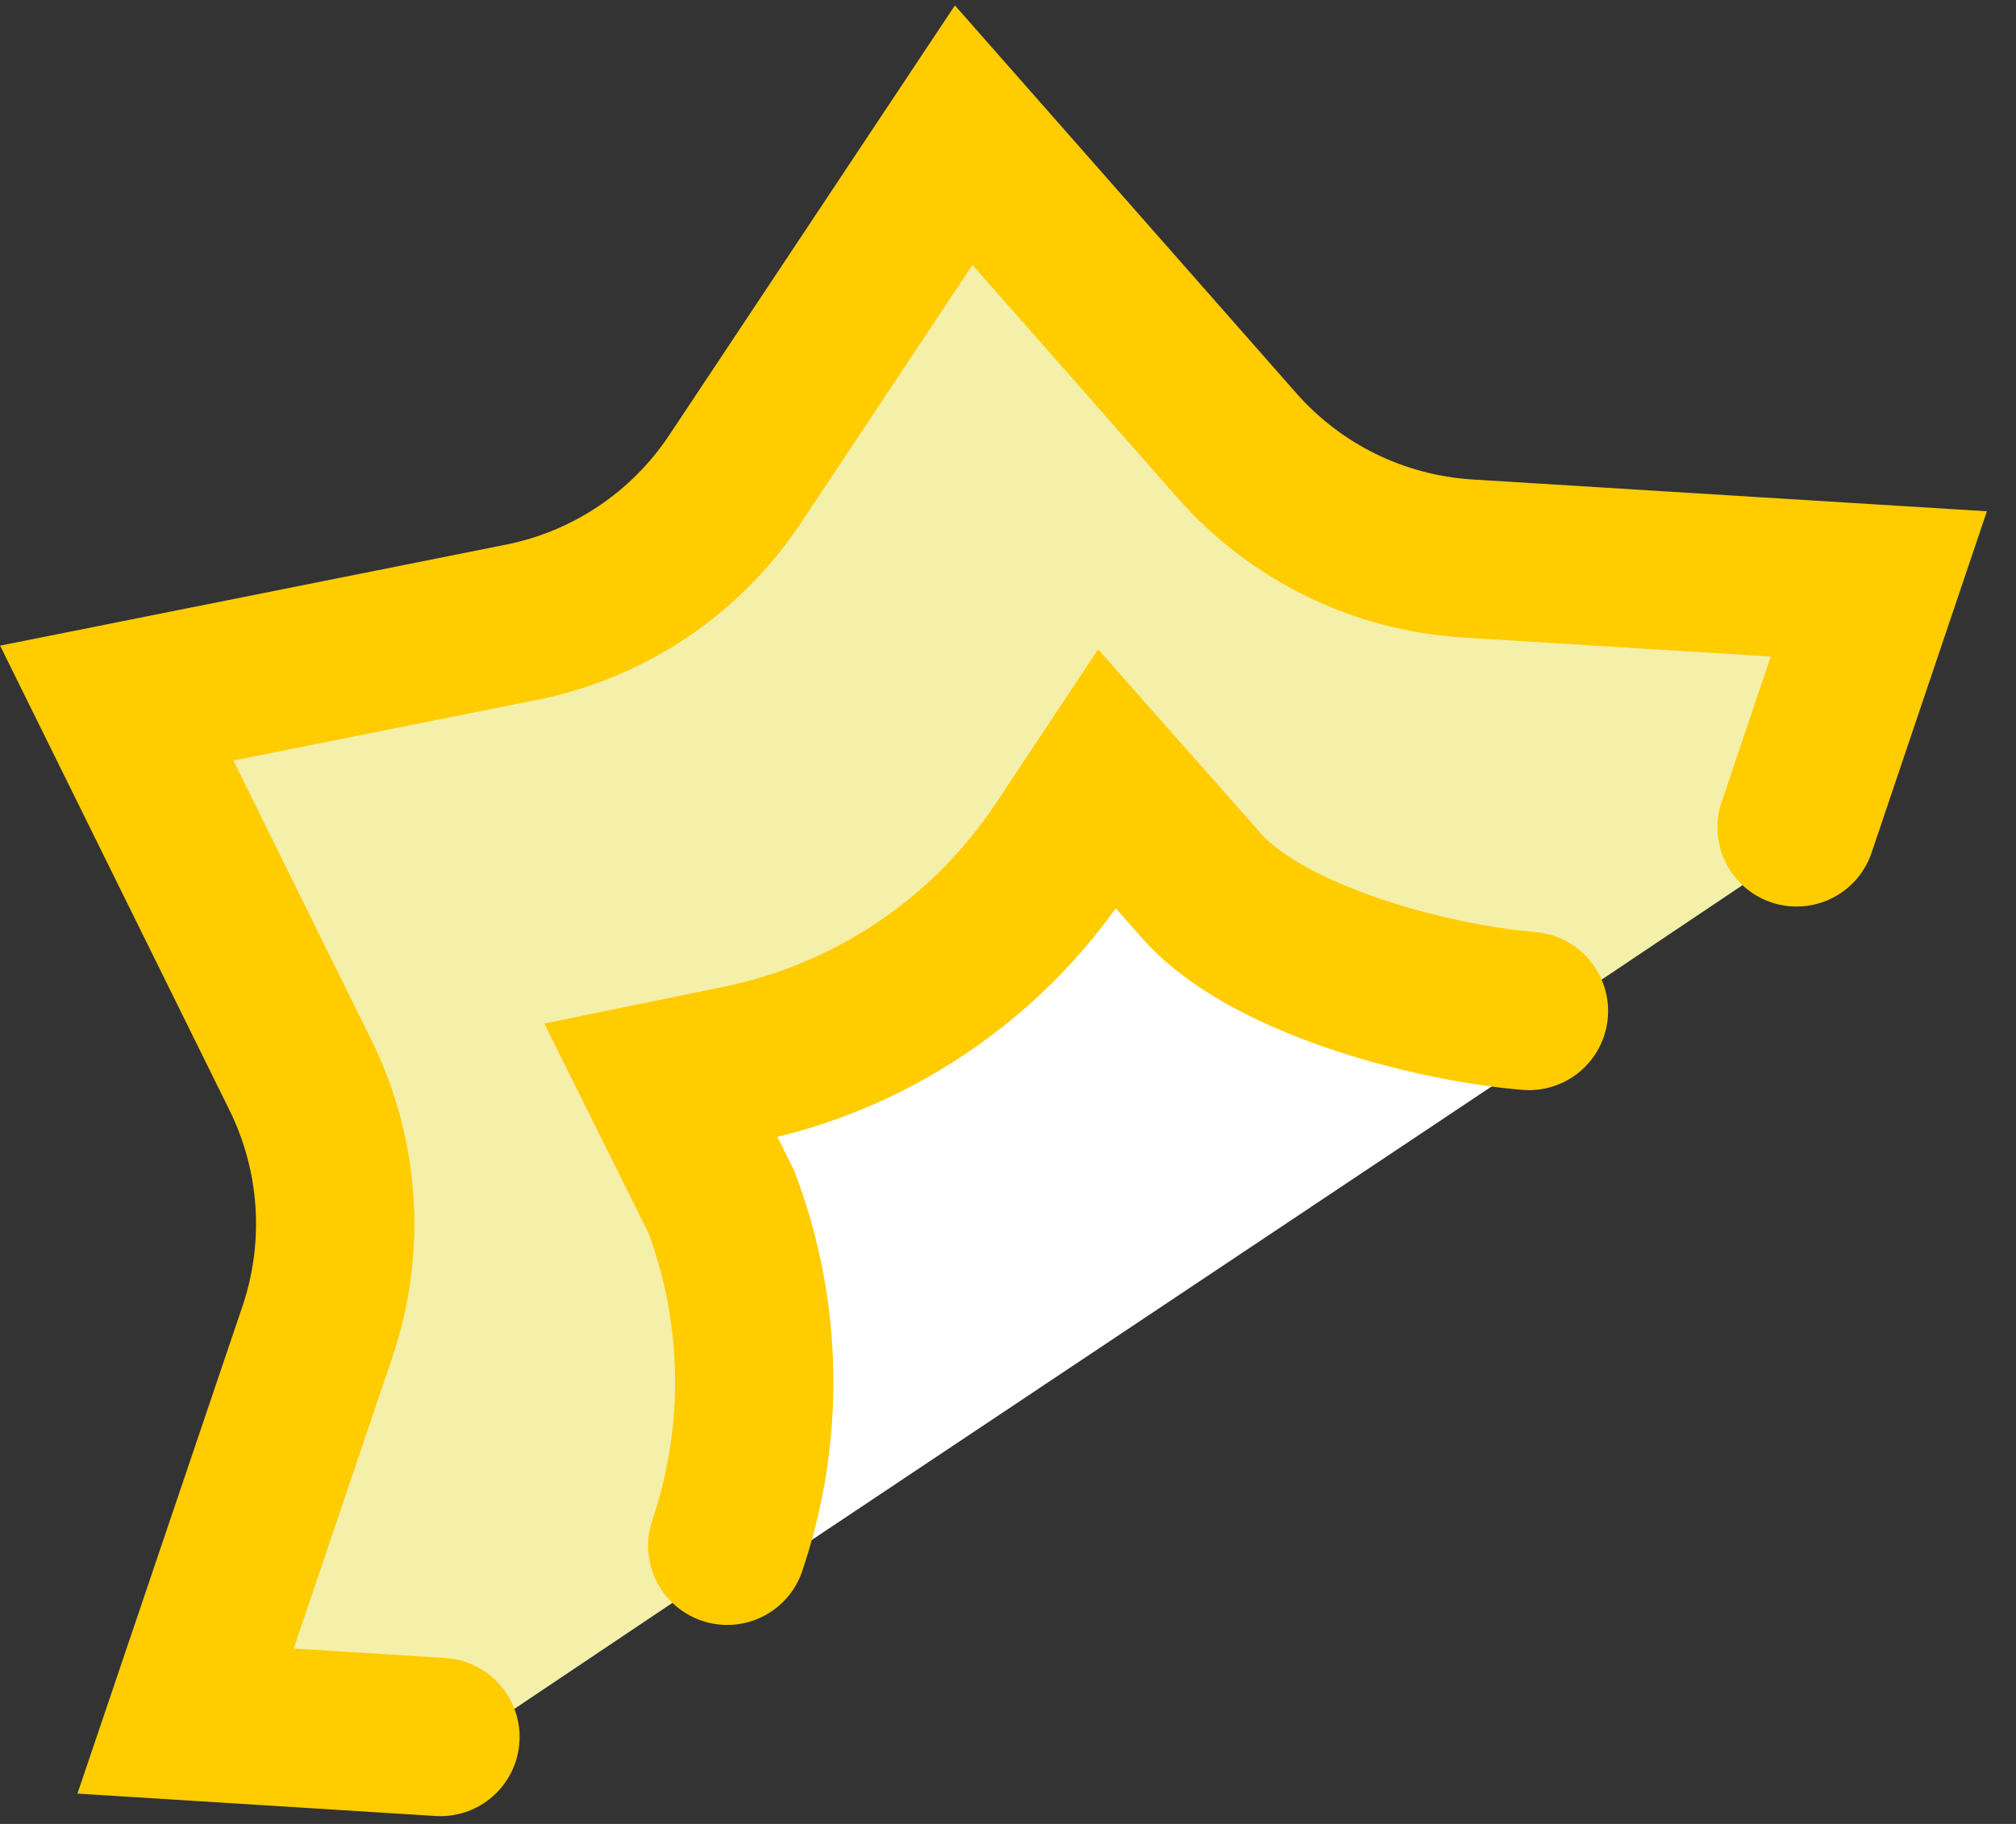
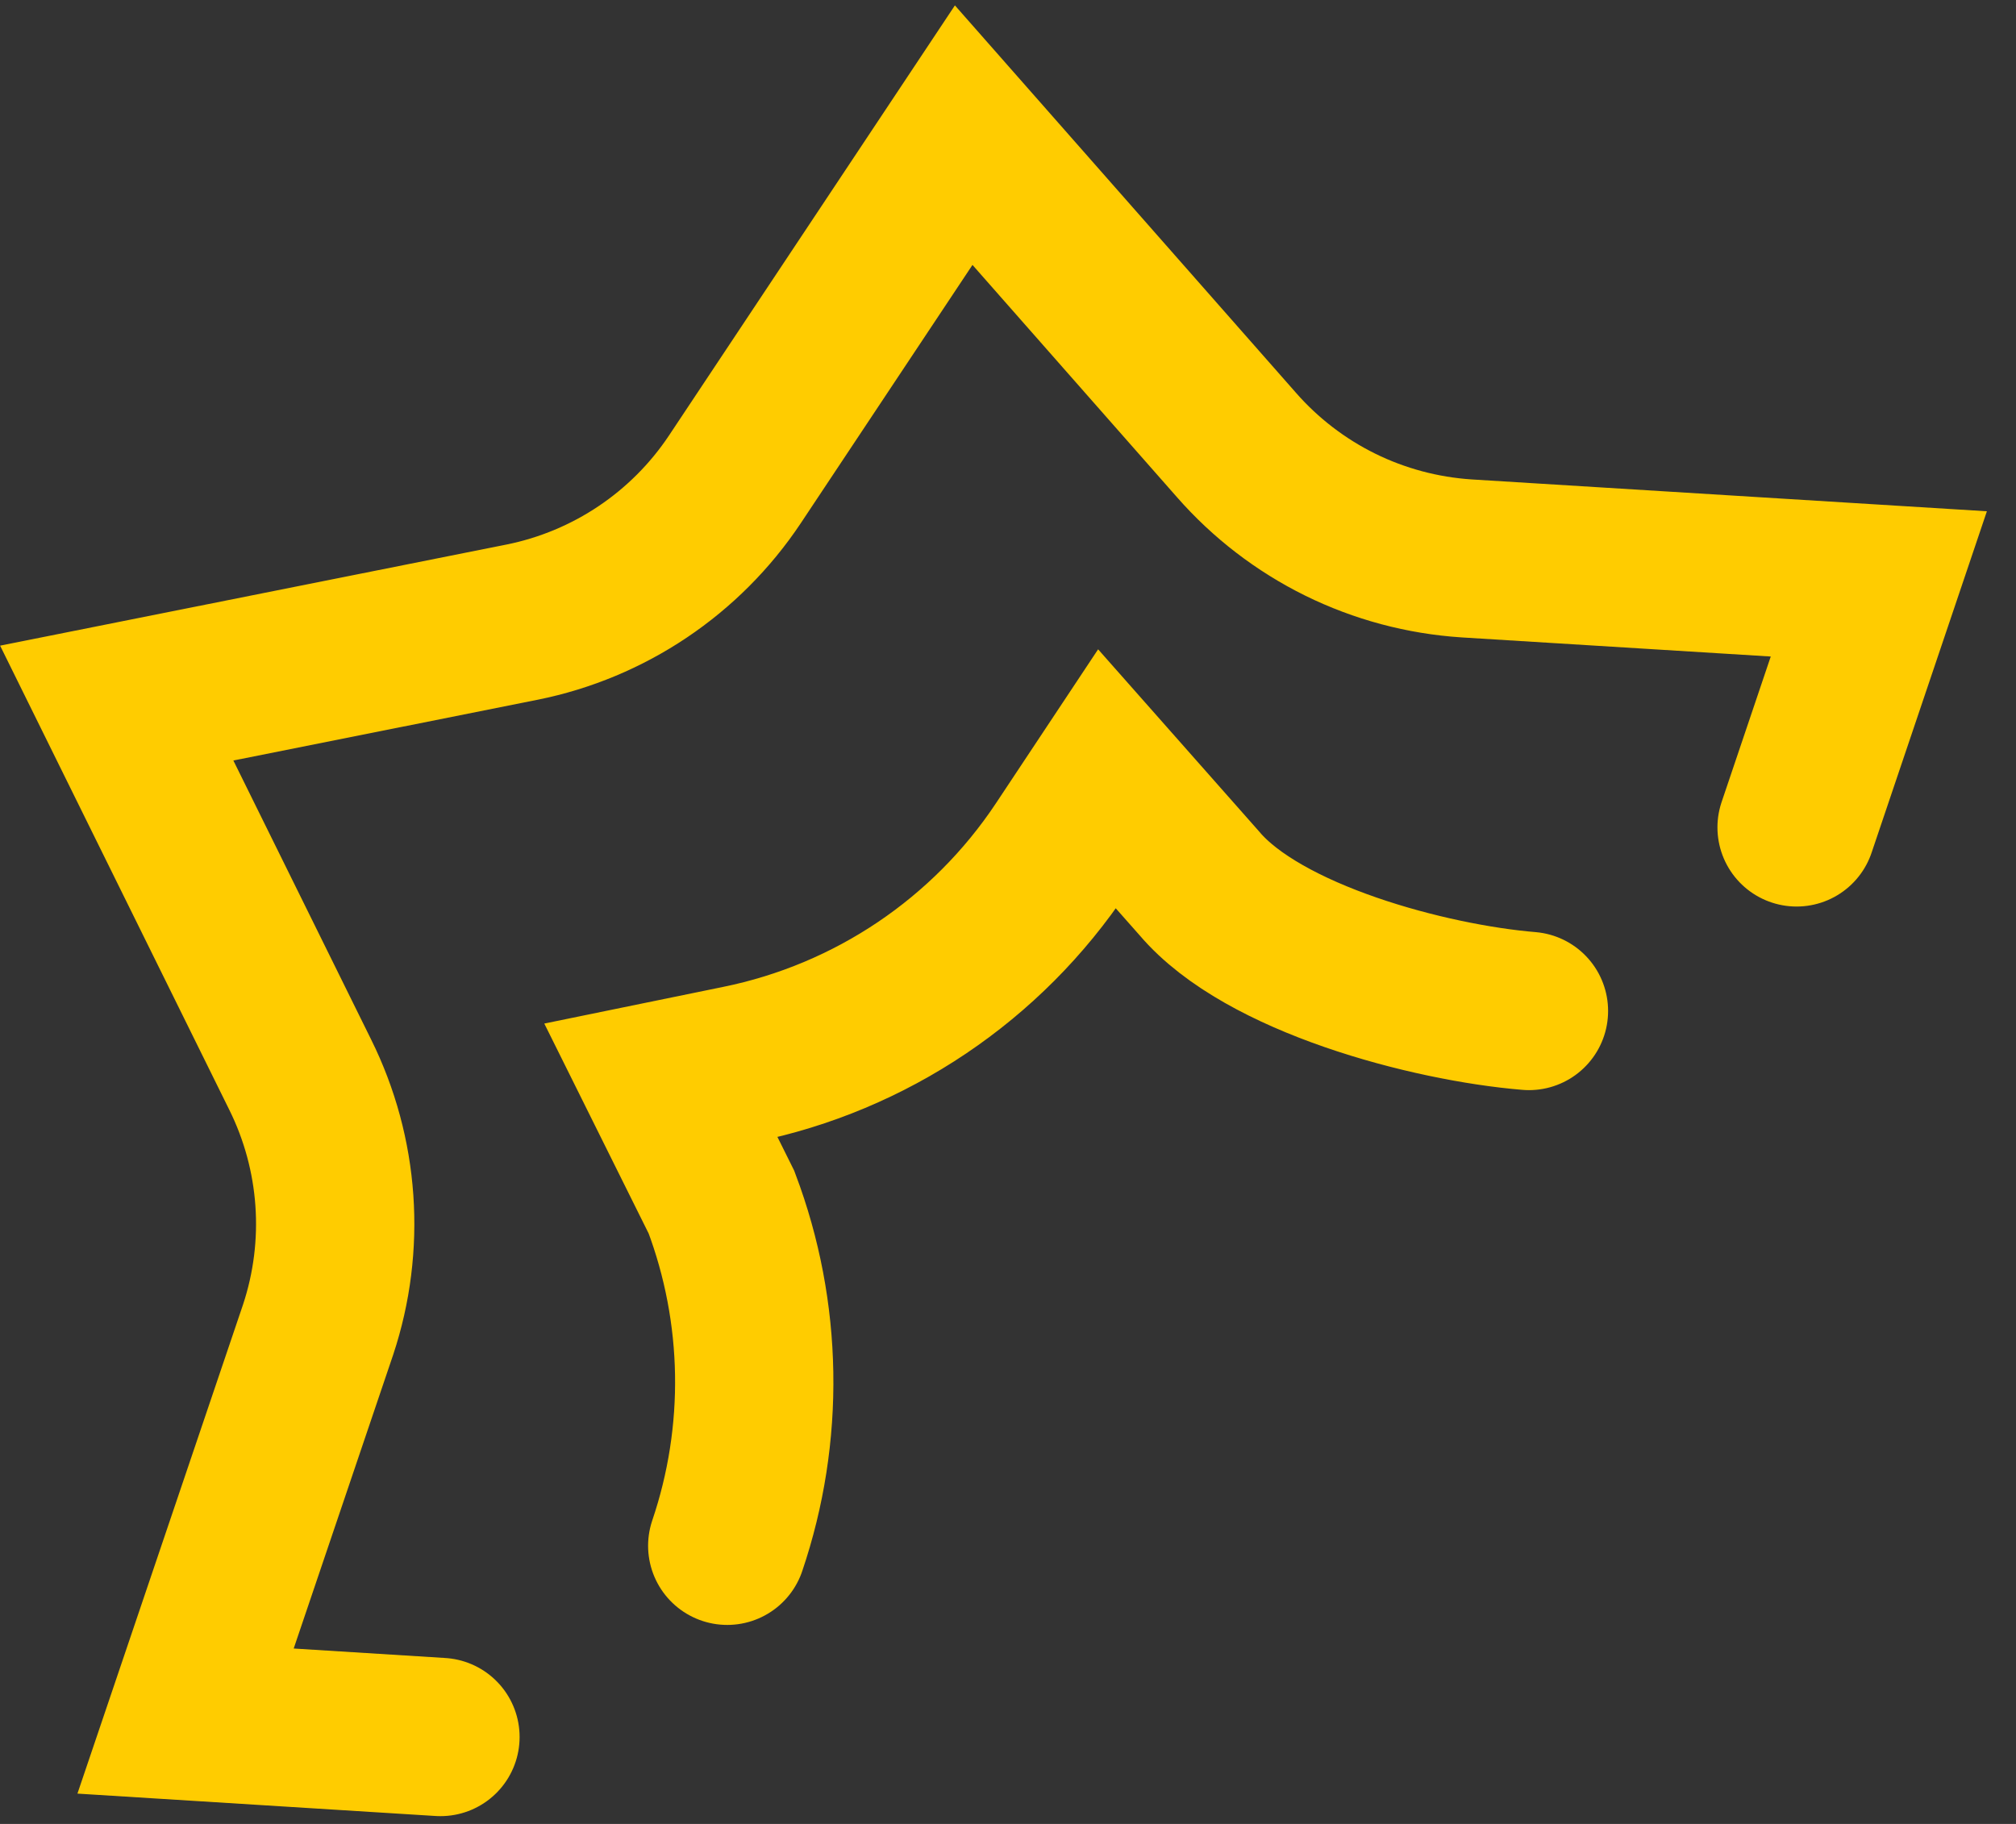
<svg xmlns="http://www.w3.org/2000/svg" width="42" height="38" viewBox="0 0 42 38" fill="none">
  <rect x="0" y="0" width="42" height="38" fill="#333333" stroke="none" />
-   <path d="M39.809 12.165L38.097 17.238L9.844 36.188L4.533 35.856L7.294 27.702C7.875 25.952 7.741 24.043 6.923 22.39L3.099 14.648L11.543 12.961C13.357 12.596 14.951 11.527 15.977 9.986L20.744 2.815L26.426 9.269C27.03 9.959 27.765 10.523 28.587 10.929C29.41 11.335 30.304 11.574 31.219 11.633L39.809 12.165Z" fill="#F4EFA9" />
-   <path d="M15.826 32.808C16.616 30.48 16.573 27.95 15.707 25.65L14.446 23.113L16.065 22.781C18.82 22.222 21.24 20.594 22.797 18.253L23.739 16.832L25.665 19.01C26.992 20.577 30.444 21.493 32.529 21.666" fill="white" />
  <path d="M37.429 17.238L39.142 12.165L30.552 11.634C29.637 11.574 28.742 11.335 27.92 10.93C27.098 10.524 26.363 9.96 25.759 9.27L20.077 2.816L15.31 9.987C14.284 11.527 12.689 12.597 10.876 12.962L2.432 14.648L6.255 22.391C7.074 24.043 7.208 25.952 6.627 27.703L3.866 35.857L9.176 36.189M15.151 32.205C15.94 29.877 15.898 27.347 15.031 25.047L13.77 22.51L15.39 22.178C18.144 21.619 20.565 19.991 22.121 17.65L23.064 16.229L24.989 18.407C26.317 19.974 29.769 20.89 31.853 21.063" stroke="#FFCC00" stroke-width="3.298" stroke-miterlimit="10" stroke-linecap="round" />
</svg>